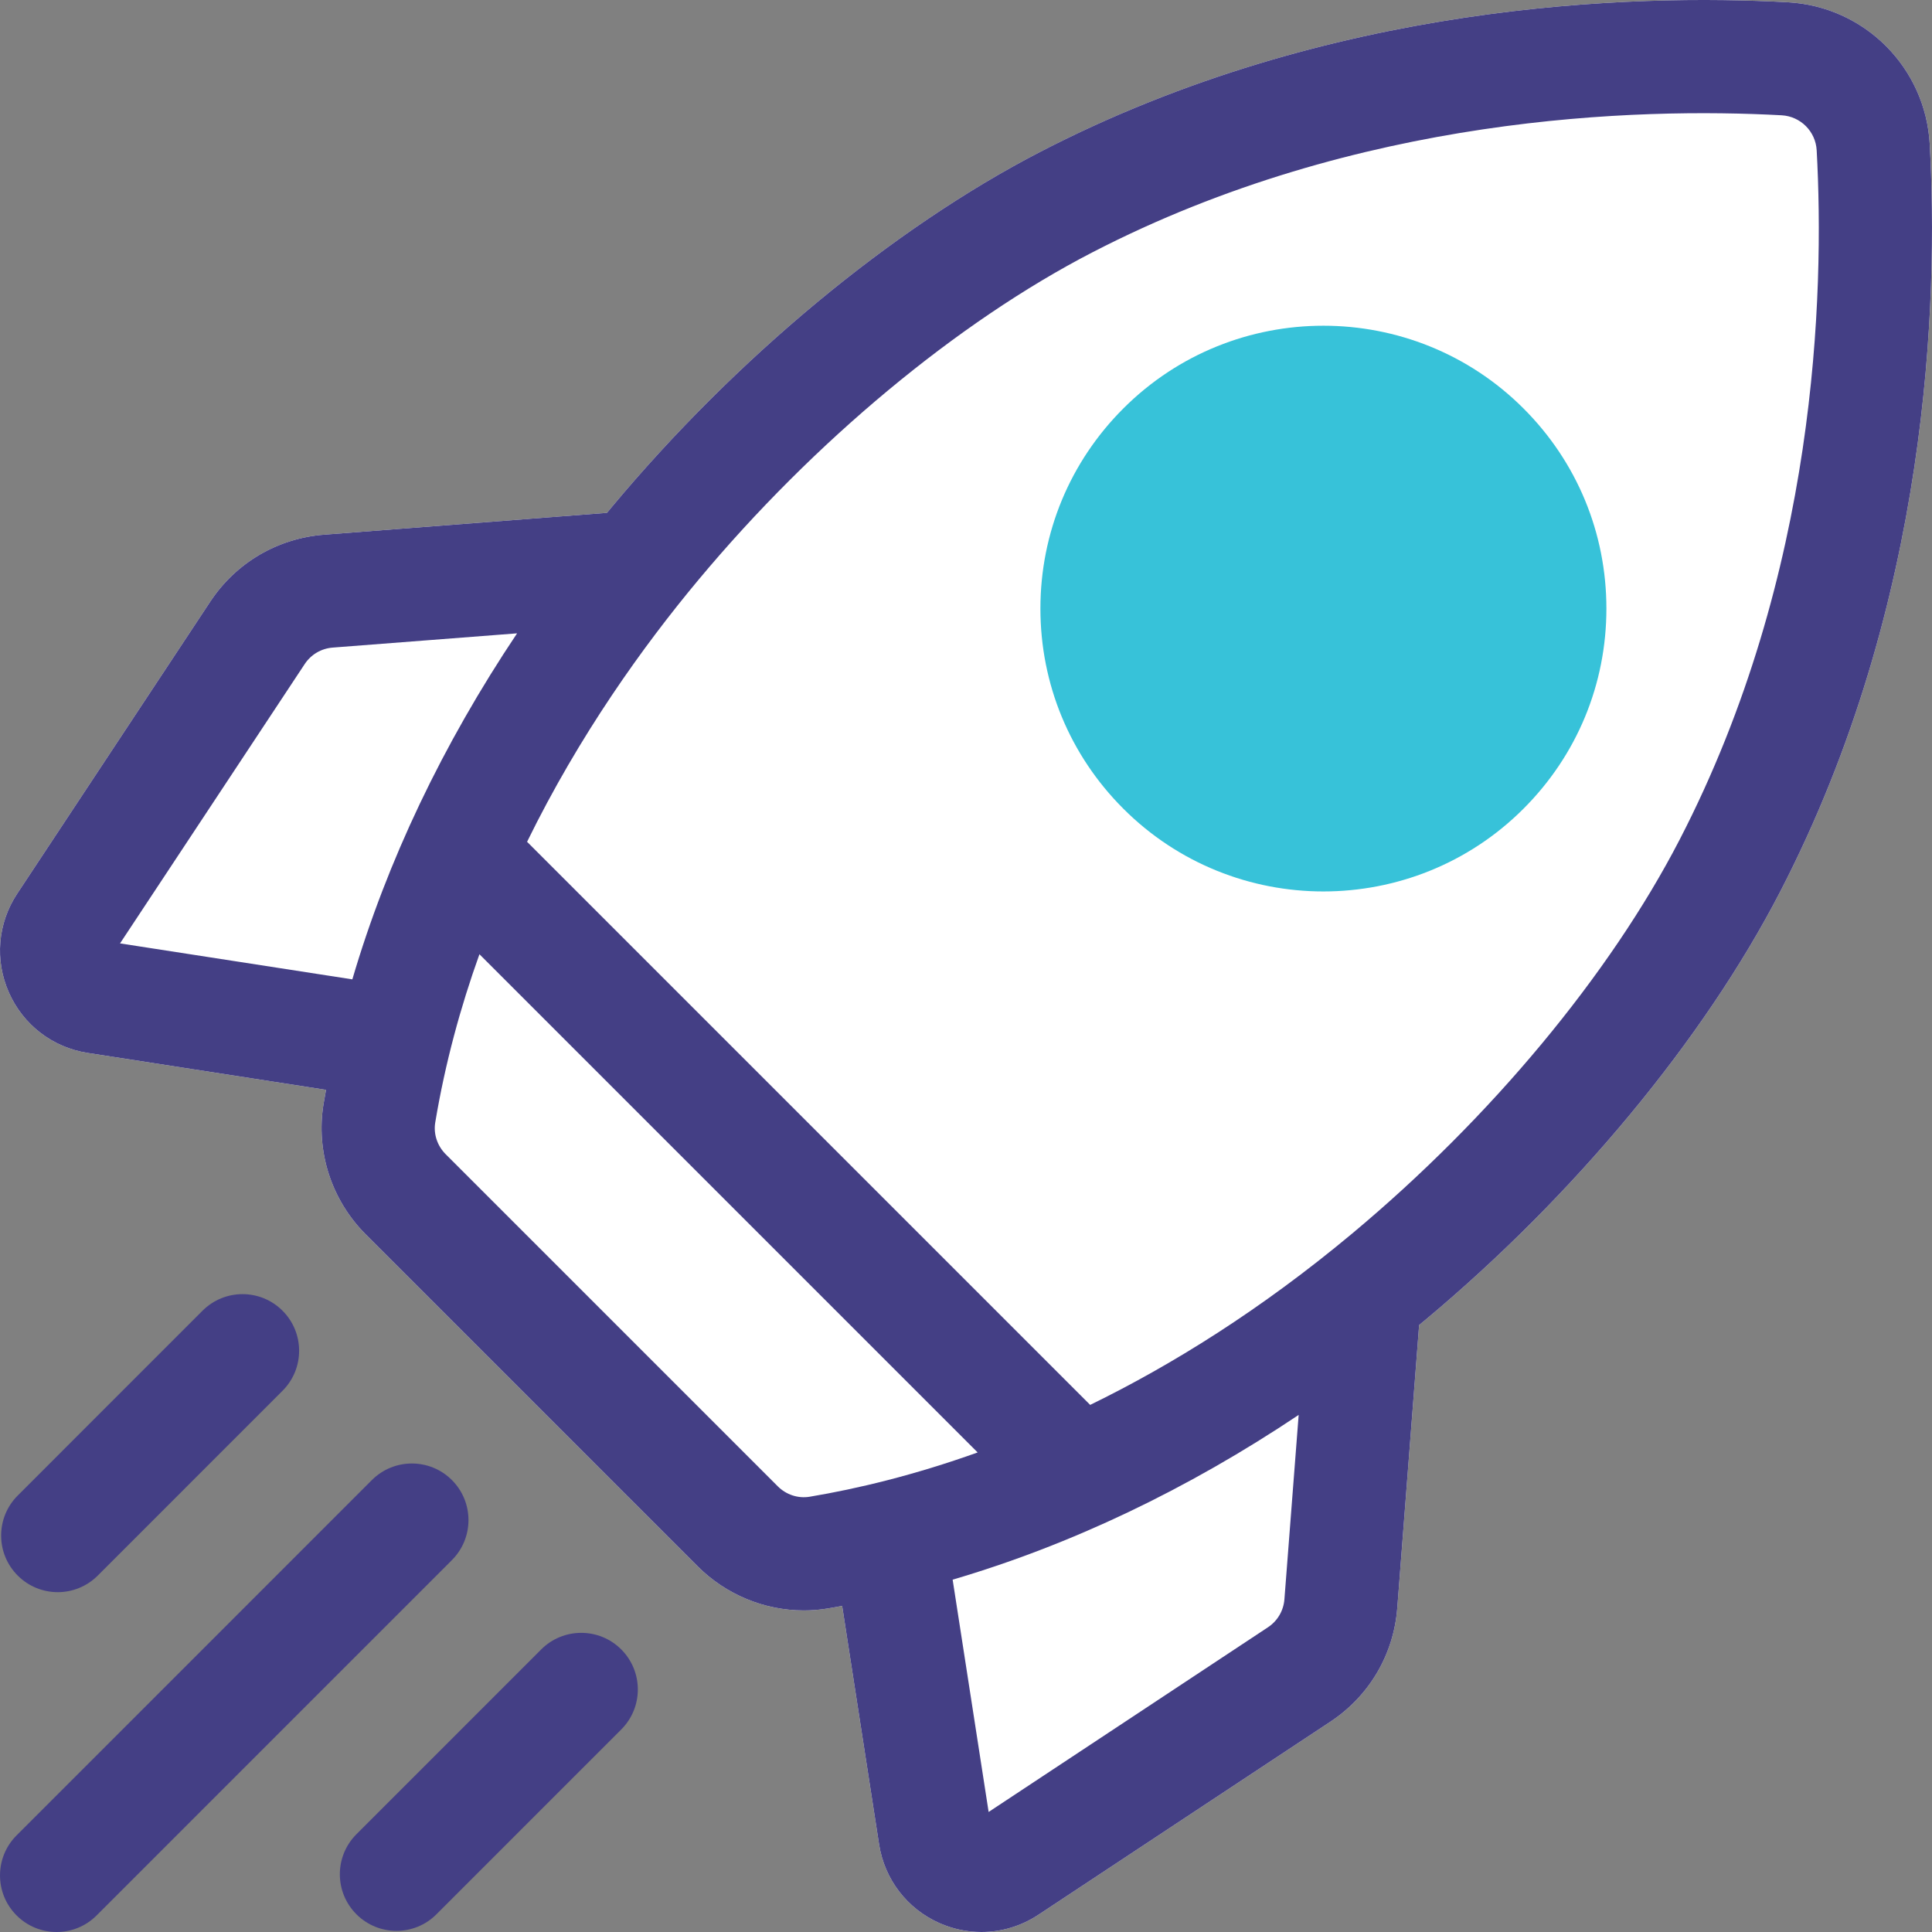
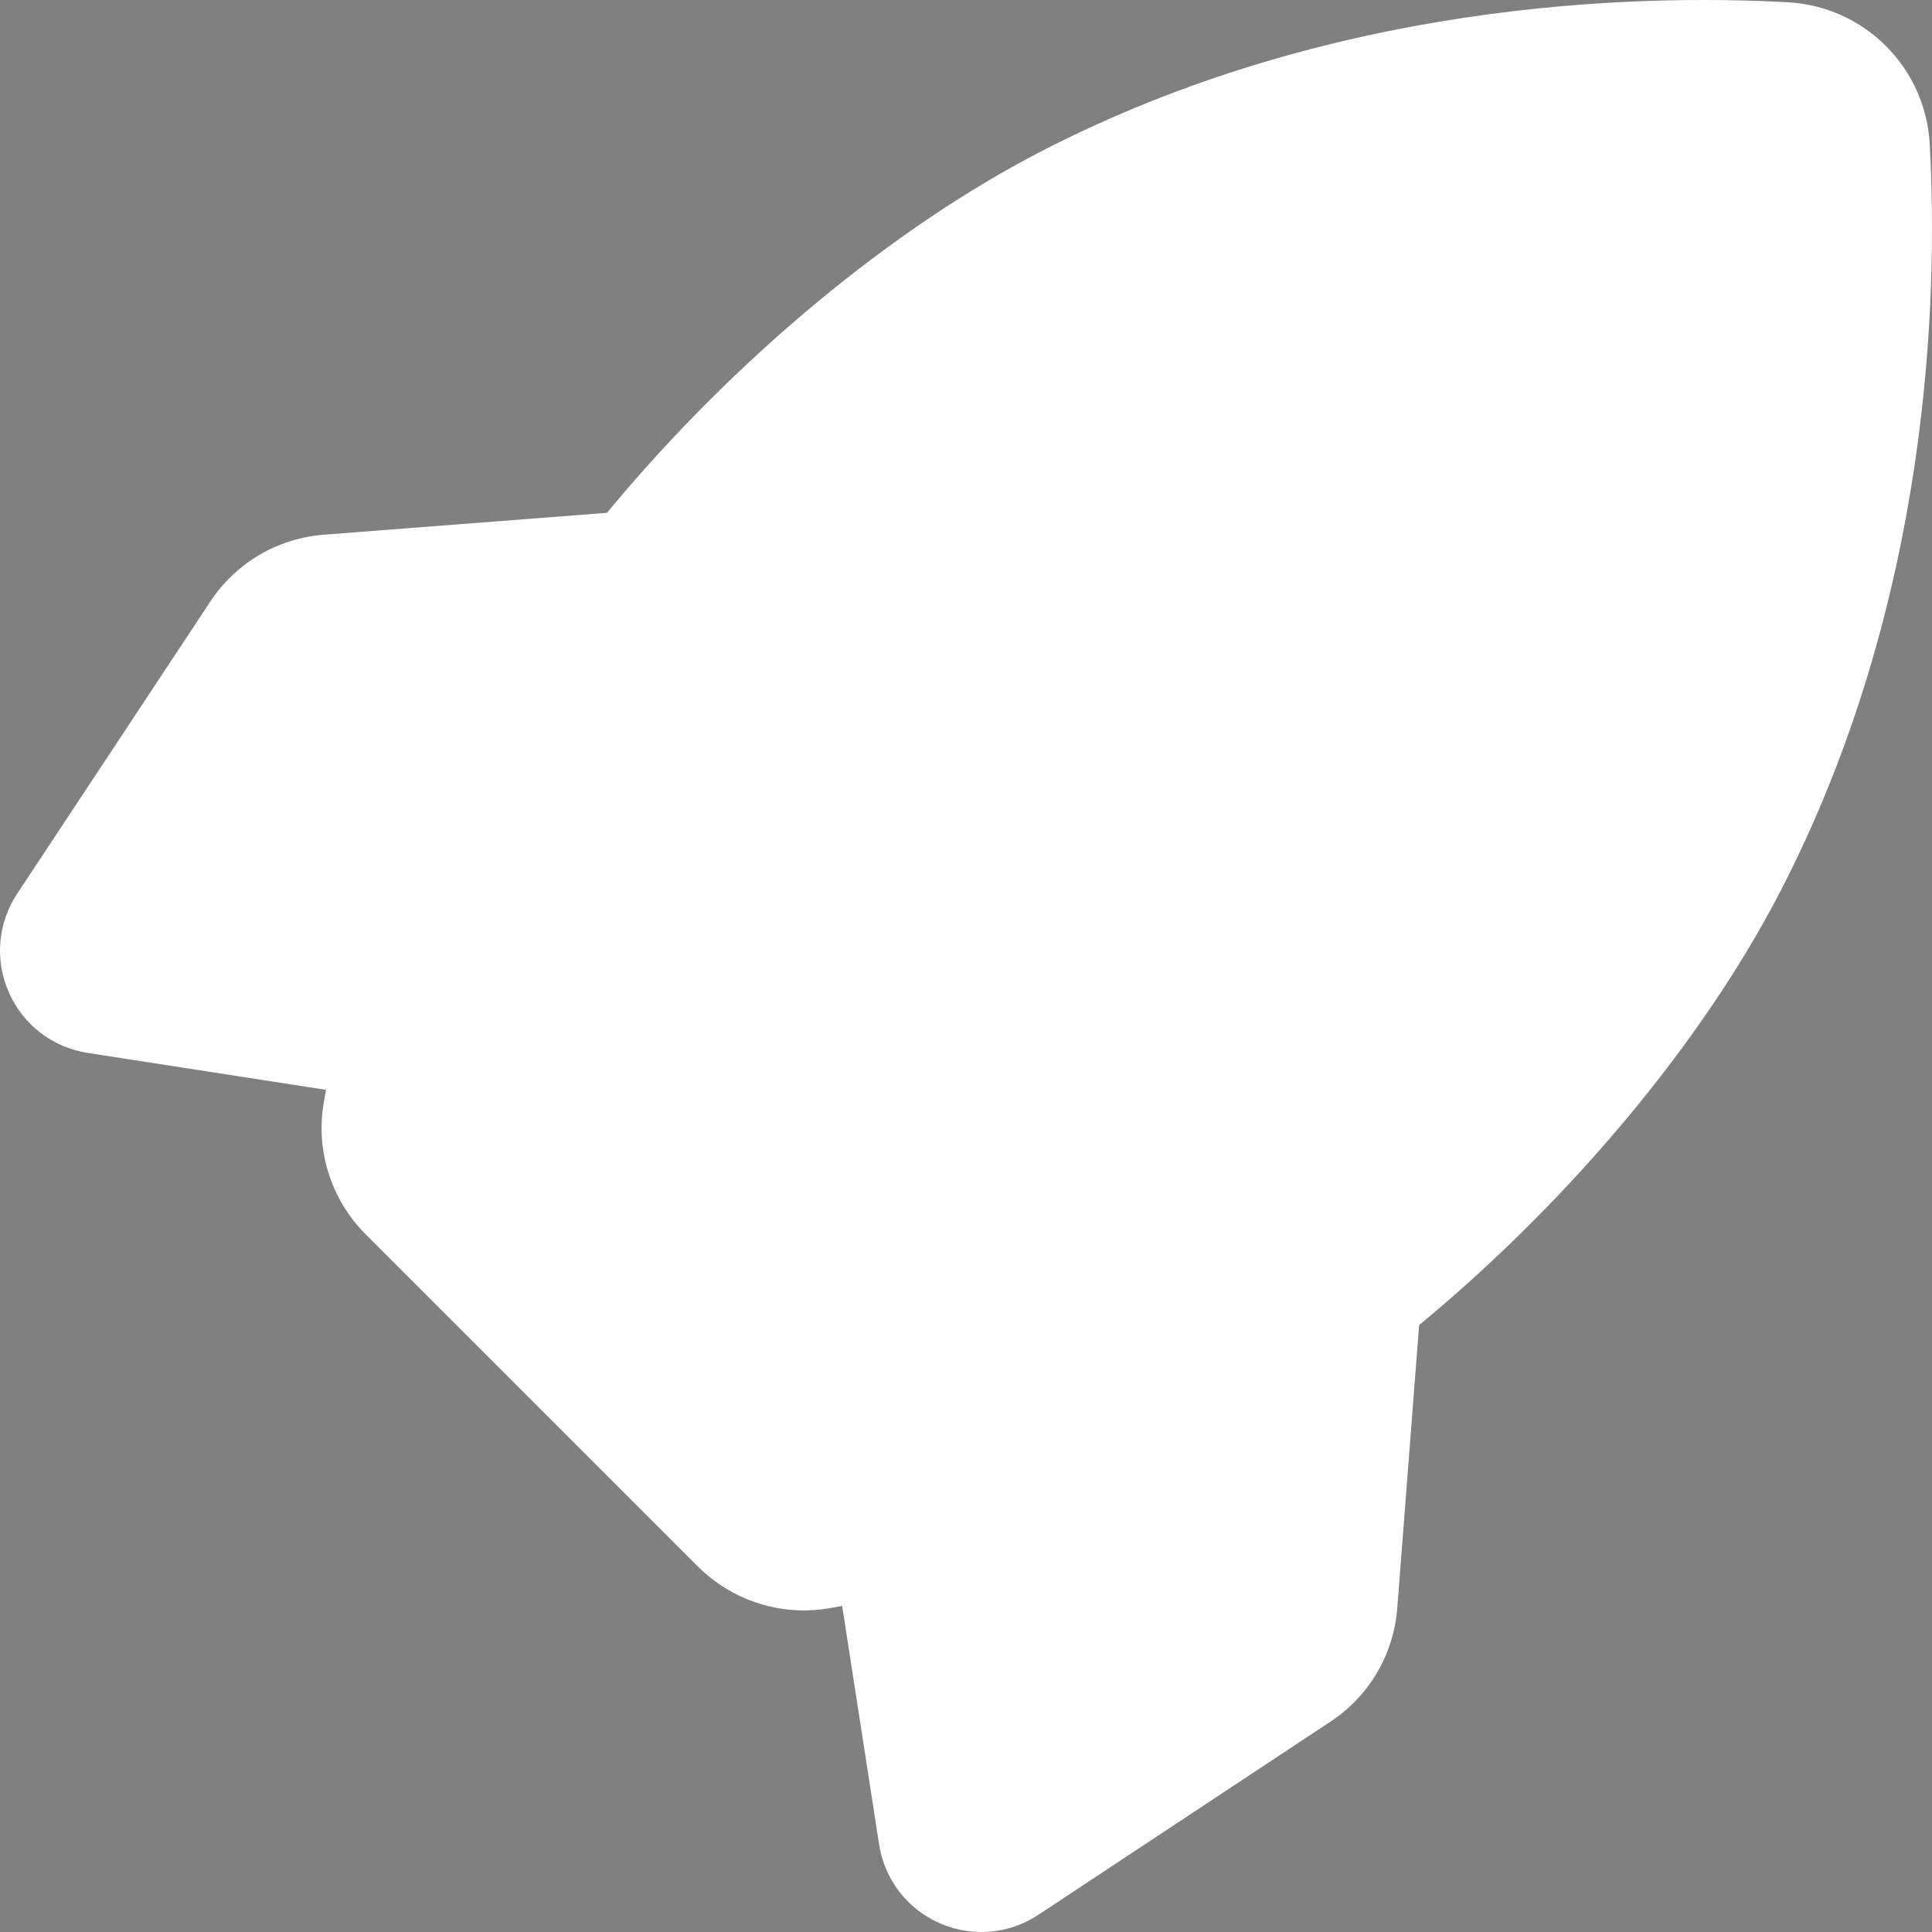
<svg xmlns="http://www.w3.org/2000/svg" width="70px" height="70px" viewBox="0 0 70 70" version="1.1">
  <rect x="0" y="0" width="70" height="70" fill="#808080" stroke="none" />
  <title>1B975683-D6C3-4C16-8A66-3E20C00204F9</title>
  <g id="Page-1" stroke="none" stroke-width="1" fill="none" fill-rule="evenodd">
    <g id="FBA-Calculator-V2" transform="translate(-261, -11414)" fill-rule="nonzero">
      <g id="bul-profit-calculation" transform="translate(124, 10979)">
        <g id="1" transform="translate(0, 435)">
          <g id="icon-productLaunch" transform="translate(137, 0)">
            <path d="M69.918,5.226 C69.766,2.445 67.555,0.234 64.774,0.082 C59.163,-0.224 48.184,0.074 37.686,5.504 C32.334,8.272 26.674,12.966 22.157,18.381 C22.101,18.447 22.047,18.515 21.992,18.581 L11.741,19.373 C10.054,19.504 8.551,20.388 7.617,21.8 L0.624,32.378 C-0.084,33.448 -0.197,34.788 0.323,35.961 C0.842,37.135 1.909,37.953 3.177,38.149 L11.813,39.487 C11.783,39.655 11.752,39.823 11.724,39.99 C11.437,41.71 12.007,43.479 13.249,44.721 L25.279,56.751 C26.309,57.781 27.701,58.349 29.126,58.349 C29.42,58.349 29.715,58.325 30.009,58.275 C30.177,58.247 30.345,58.217 30.513,58.186 L31.851,66.823 C32.047,68.091 32.865,69.158 34.038,69.677 C34.526,69.893 35.043,70 35.557,70 C36.28,70 36.997,69.79 37.622,69.376 L48.2,62.382 C49.612,61.449 50.496,59.946 50.626,58.259 L51.418,48.008 C51.485,47.953 51.552,47.899 51.619,47.843 C57.034,43.326 61.728,37.666 64.496,32.314 C69.926,21.815 70.224,10.836 69.918,5.226 Z" id="Path" fill="#FFFFFF" />
-             <path d="M69.918,5.226 C69.766,2.445 67.555,0.234 64.774,0.082 C59.163,-0.224 48.184,0.074 37.686,5.504 C32.334,8.272 26.674,12.966 22.157,18.381 C22.101,18.447 22.047,18.515 21.992,18.581 L11.741,19.373 C10.054,19.504 8.551,20.388 7.617,21.8 L0.624,32.378 C-0.084,33.448 -0.197,34.788 0.323,35.961 C0.842,37.135 1.909,37.953 3.177,38.149 L11.813,39.487 C11.783,39.655 11.752,39.823 11.724,39.99 C11.437,41.71 12.007,43.479 13.249,44.721 L25.279,56.751 C26.309,57.781 27.701,58.349 29.126,58.349 C29.42,58.349 29.715,58.325 30.009,58.275 C30.177,58.247 30.345,58.217 30.513,58.186 L31.851,66.823 C32.047,68.091 32.865,69.158 34.038,69.677 C34.526,69.893 35.043,70 35.557,70 C36.28,70 36.997,69.79 37.622,69.376 L48.2,62.382 C49.612,61.449 50.496,59.946 50.626,58.259 L51.418,48.008 C51.485,47.953 51.552,47.899 51.619,47.843 C57.034,43.326 61.728,37.666 64.496,32.314 C69.926,21.815 70.224,10.836 69.918,5.226 Z M45.938,58.961 L35.82,65.651 L34.516,57.234 C38.792,55.977 43.023,53.963 47.053,51.265 L46.537,57.943 C46.505,58.359 46.287,58.731 45.938,58.961 L45.938,58.961 Z M28.179,53.851 L16.149,41.821 C15.842,41.514 15.7,41.082 15.77,40.667 C16.127,38.528 16.683,36.492 17.371,34.574 L35.422,52.625 C33.118,53.45 31.055,53.942 29.333,54.23 C28.917,54.299 28.486,54.158 28.179,53.851 Z M12.057,23.463 L18.735,22.947 C16.037,26.977 14.023,31.208 12.766,35.484 L4.349,34.181 L11.039,24.062 C11.269,23.713 11.64,23.495 12.057,23.463 L12.057,23.463 Z M48.992,44.693 C45.679,47.457 42.463,49.455 39.499,50.902 L19.097,30.5 C20.992,26.631 23.304,23.408 25.307,21.008 C29.487,15.997 34.686,11.673 39.571,9.147 C49.206,4.163 59.357,3.895 64.551,4.177 C65.238,4.215 65.785,4.762 65.822,5.449 C66.106,10.643 65.837,20.794 60.853,30.429 C58.327,35.314 54.003,40.513 48.992,44.693 Z" id="Shape" fill="#443F85" />
-             <path d="M47.95,32.299 C50.575,32.298 53.202,31.299 55.2,29.3 C57.137,27.364 58.203,24.789 58.203,22.05 C58.203,19.311 57.137,16.736 55.2,14.8 C51.202,10.802 44.697,10.802 40.7,14.8 C38.763,16.736 37.696,19.311 37.696,22.05 C37.696,24.789 38.763,27.364 40.7,29.3 C42.699,31.299 45.324,32.299 47.95,32.299 Z" id="Path" fill="#37C2D9" />
-             <path d="M2.092,57.687 C2.617,57.687 3.142,57.486 3.542,57.086 L10.237,50.39 C11.038,49.589 11.038,48.291 10.237,47.49 C9.437,46.689 8.138,46.689 7.337,47.49 L0.642,54.186 C-0.159,54.987 -0.159,56.285 0.642,57.086 C1.042,57.486 1.567,57.687 2.092,57.687 Z" id="Path" fill="#443F85" />
-             <path d="M16.374,53.626 C15.573,52.825 14.274,52.825 13.473,53.626 L0.601,66.499 C-0.2,67.3 -0.2,68.598 0.601,69.399 C1.001,69.8 1.526,70 2.051,70 C2.576,70 3.101,69.8 3.501,69.399 L16.373,56.526 C17.174,55.726 17.174,54.427 16.374,53.626 Z" id="Path" fill="#443F85" />
-             <path d="M19.609,59.762 L12.914,66.458 C12.113,67.259 12.113,68.557 12.914,69.358 C13.314,69.758 13.839,69.959 14.364,69.959 C14.889,69.959 15.414,69.759 15.814,69.358 L22.509,62.662 C23.31,61.862 23.31,60.563 22.509,59.762 C21.709,58.961 20.41,58.961 19.609,59.762 Z" id="Path" fill="#443F85" />
          </g>
        </g>
      </g>
    </g>
  </g>
</svg>